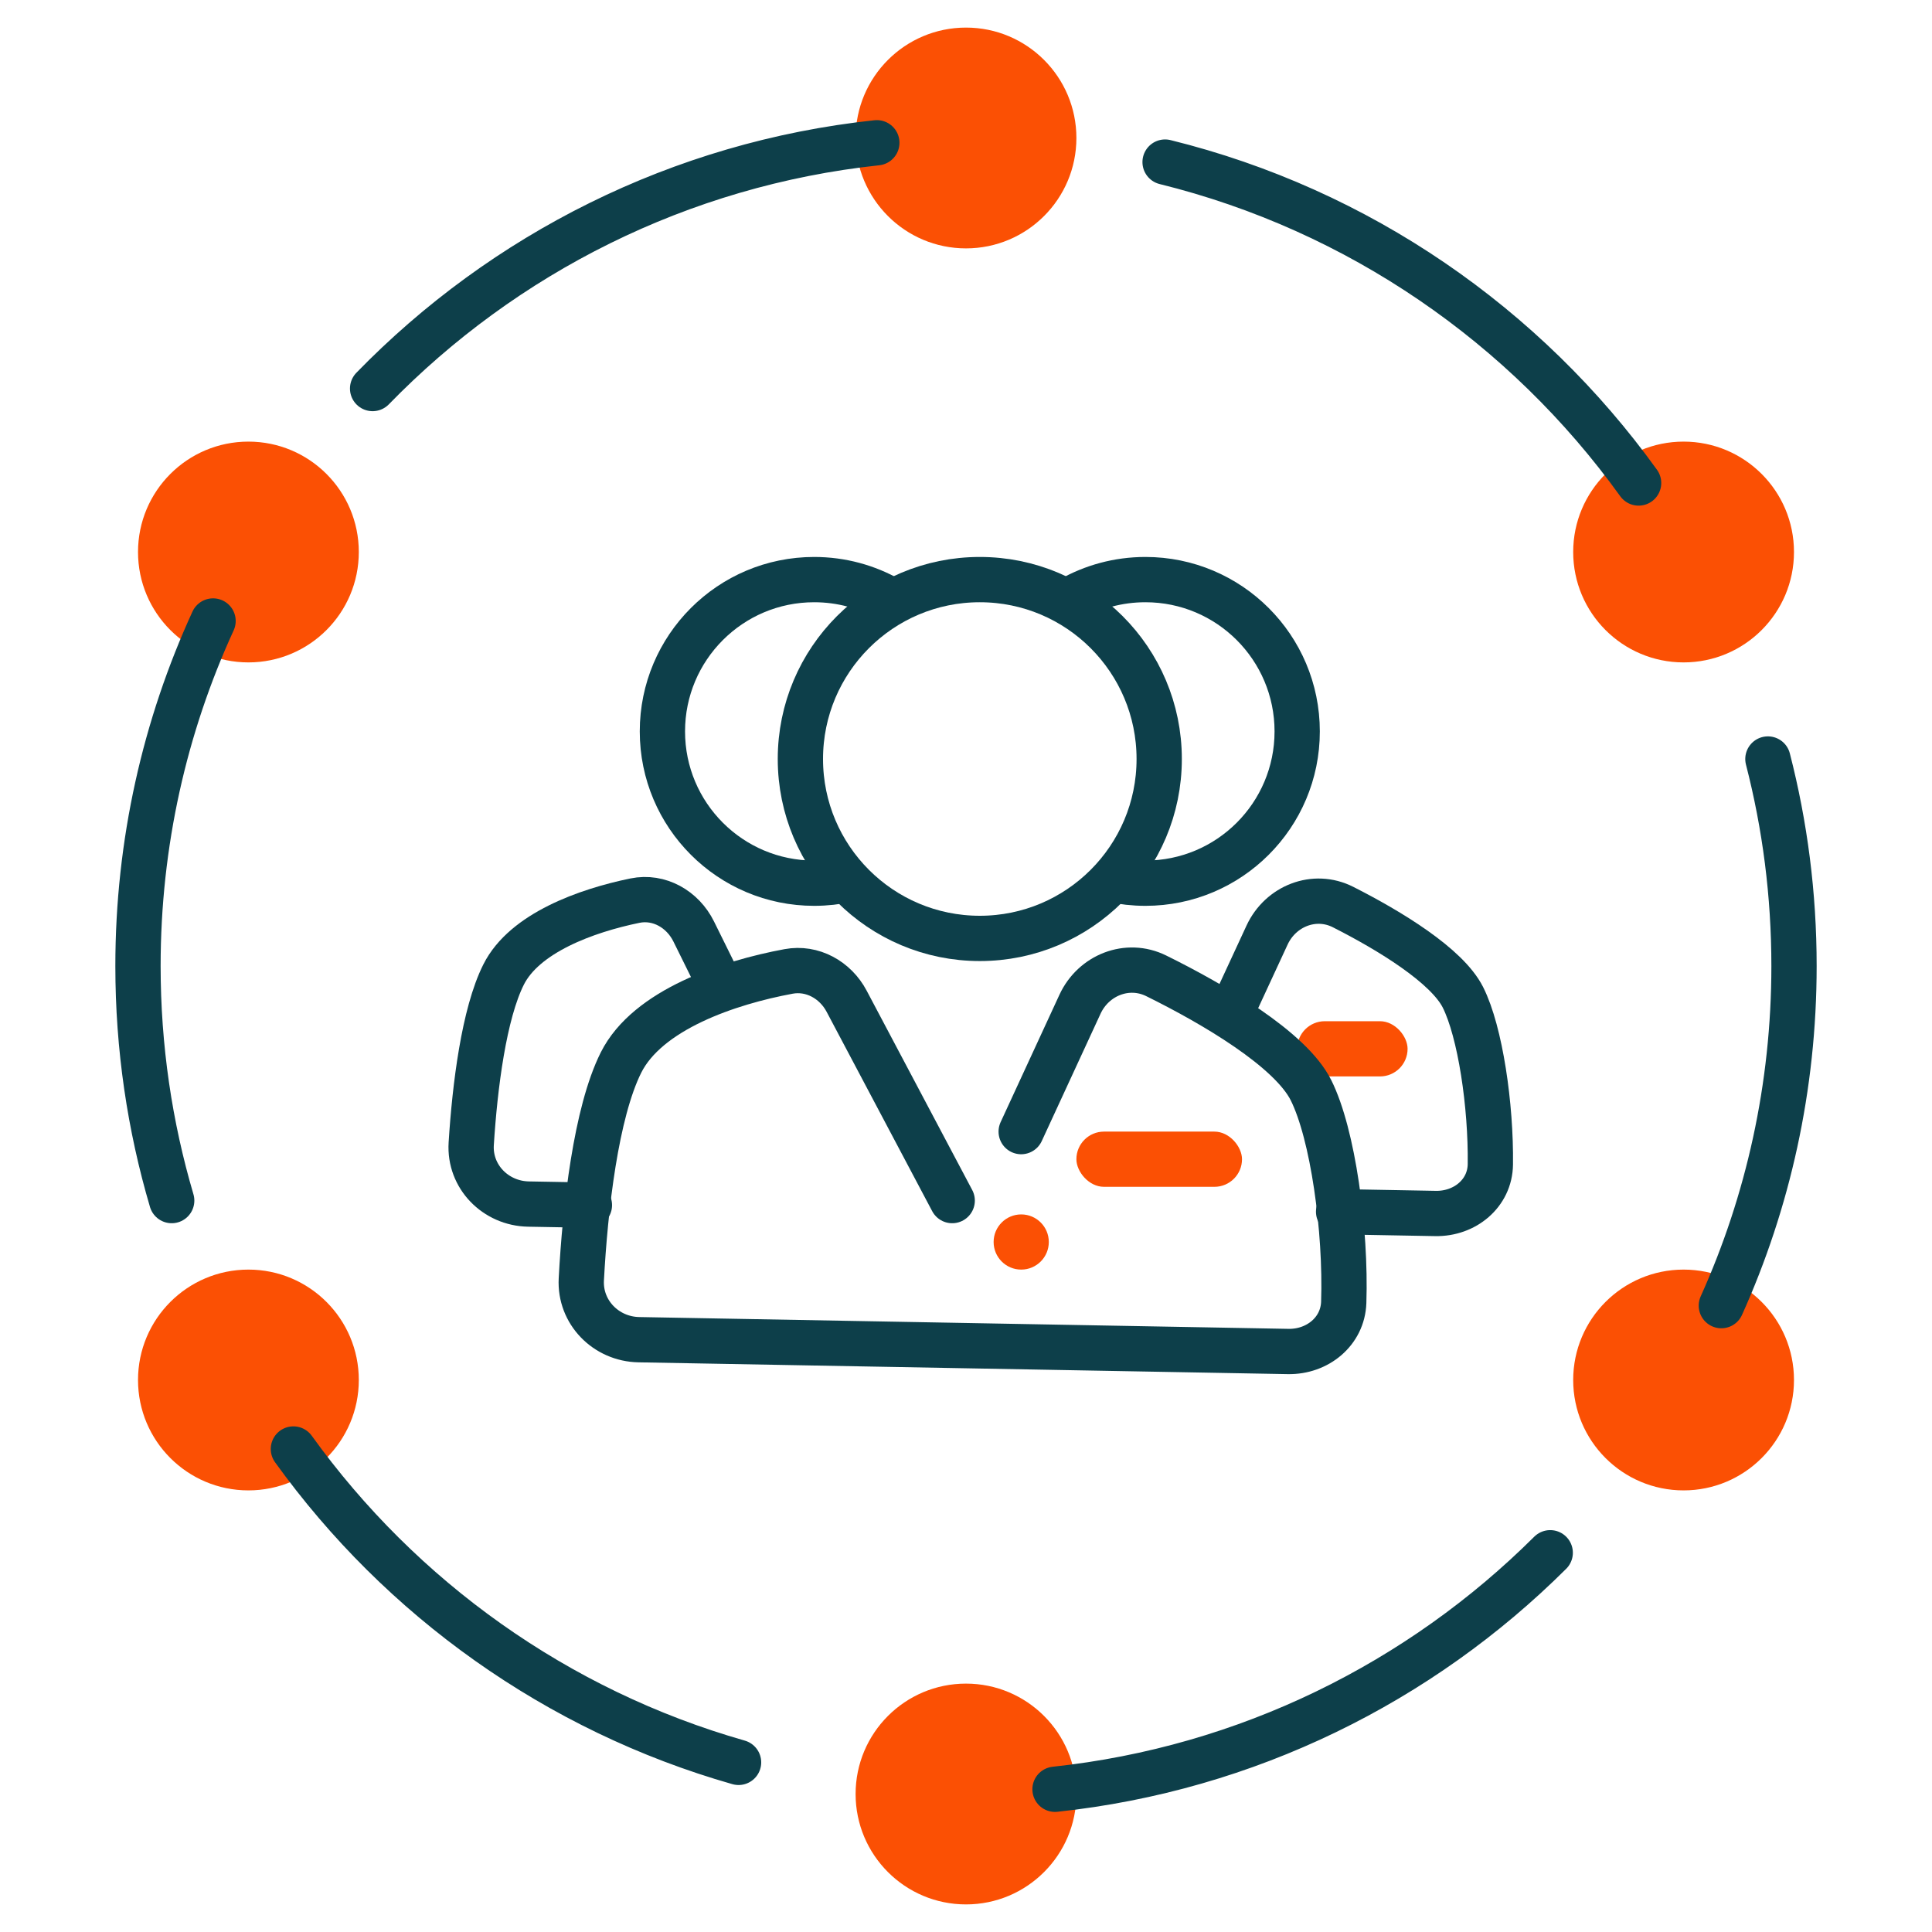
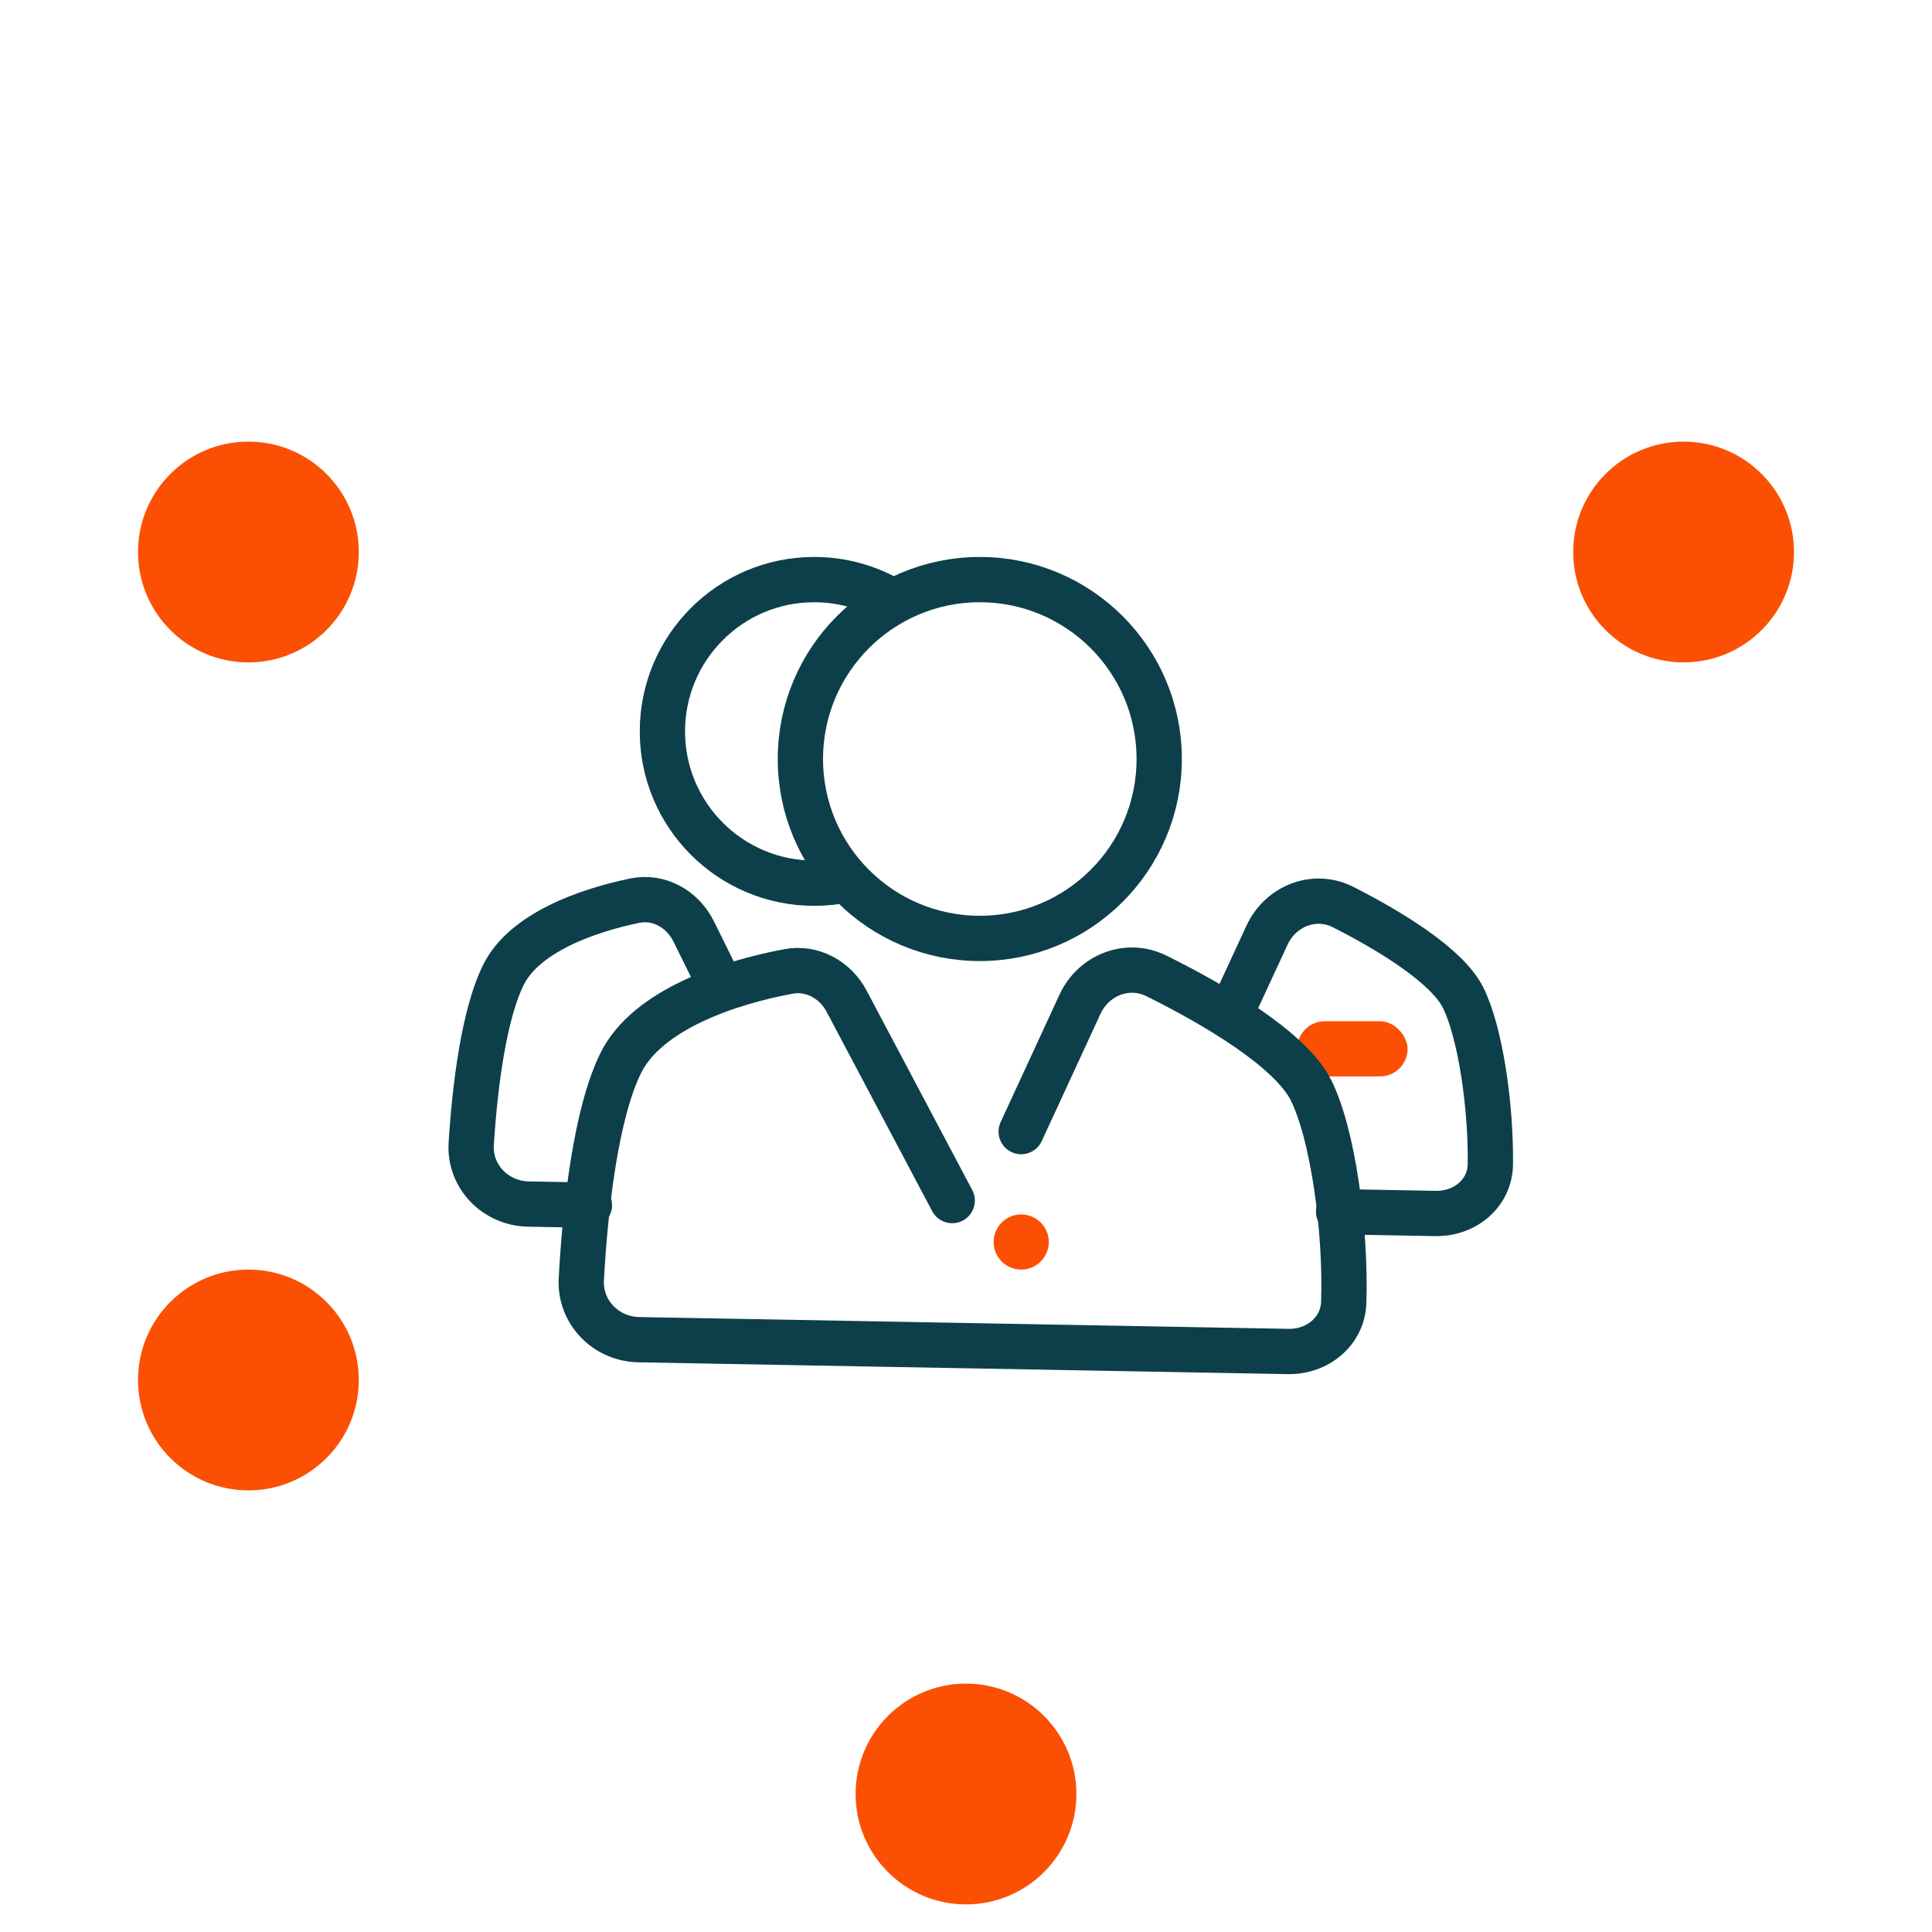
<svg xmlns="http://www.w3.org/2000/svg" width="64" height="64" viewBox="0 0 64 64" fill="none">
  <rect x="42.971" y="33.829" width="3.657" height="1.829" rx="0.914" fill="#FB5004" />
  <circle cx="8.229" cy="18.286" r="3.657" fill="#FB5004" />
  <circle cx="8.229" cy="45.714" r="3.657" fill="#FB5004" />
  <circle cx="32" cy="59.429" r="3.657" fill="#FB5004" />
-   <circle cx="55.771" cy="45.714" r="3.657" fill="#FB5004" />
  <circle cx="55.771" cy="18.286" r="3.657" fill="#FB5004" />
-   <circle cx="32" cy="4.571" r="3.657" fill="#FB5004" />
-   <path d="M12.343 12.871C16.681 8.414 22.521 5.427 29.046 4.729M7.058 20.571C5.462 24.05 4.571 27.921 4.571 32C4.571 34.699 4.961 37.307 5.688 39.771M9.719 48C13.281 52.951 18.451 56.666 24.466 58.381M51.353 51.437C47.047 55.724 41.325 58.59 34.949 59.272M57.022 43.251C58.568 39.818 59.429 36.009 59.429 32C59.429 29.632 59.129 27.334 58.564 25.143M54.281 16C50.535 10.793 45.01 6.953 38.595 5.369" stroke="#0D3F4A" stroke-width="1.5" stroke-linecap="round" />
  <circle cx="32.457" cy="25.143" r="5.943" stroke="#0D3F4A" stroke-width="1.5" />
-   <path d="M35.462 19.854C36.194 19.438 37.041 19.2 37.943 19.2C40.72 19.2 42.971 21.451 42.971 24.229C42.971 27.006 40.72 29.257 37.943 29.257C37.563 29.257 37.192 29.215 36.836 29.135" stroke="#0D3F4A" stroke-width="1.5" />
  <path d="M29.452 19.854C28.72 19.438 27.874 19.2 26.971 19.2C24.194 19.2 21.943 21.451 21.943 24.229C21.943 27.006 24.194 29.257 26.971 29.257C27.352 29.257 27.722 29.215 28.078 29.135" stroke="#0D3F4A" stroke-width="1.5" />
  <path d="M31.543 39.771L28.046 33.167C27.672 32.459 26.909 32.034 26.122 32.18C24.144 32.546 21.45 33.444 20.571 35.2C19.742 36.859 19.383 40.017 19.257 42.381C19.199 43.469 20.073 44.359 21.164 44.379L42.673 44.77C43.64 44.787 44.481 44.108 44.513 43.141C44.592 40.748 44.154 37.566 43.428 36.114C42.752 34.761 40.212 33.268 38.3 32.325C37.346 31.854 36.222 32.301 35.776 33.267L33.828 37.486" stroke="#0D3F4A" stroke-width="1.5" stroke-linecap="round" stroke-linejoin="round" />
  <path d="M44.343 40.14L47.554 40.198C48.52 40.216 49.358 39.535 49.37 38.569C49.395 36.628 49.037 34.185 48.463 33.04C47.934 31.986 46.035 30.83 44.49 30.047C43.542 29.567 42.419 30.012 41.973 30.976L40.766 33.582" stroke="#0D3F4A" stroke-width="1.5" stroke-linecap="round" stroke-linejoin="round" />
  <path d="M23.771 32.457L22.979 30.855C22.615 30.119 21.836 29.67 21.032 29.835C19.421 30.166 17.373 30.905 16.682 32.284C16.032 33.579 15.73 35.978 15.61 37.888C15.541 38.976 16.416 39.866 17.507 39.886L19.525 39.922" stroke="#0D3F4A" stroke-width="1.5" stroke-linecap="round" stroke-linejoin="round" />
-   <rect x="35.657" y="37.486" width="5.486" height="1.829" rx="0.914" fill="#FB5004" />
  <circle cx="33.829" cy="41.143" r="0.914" fill="#FB5004" />
</svg>